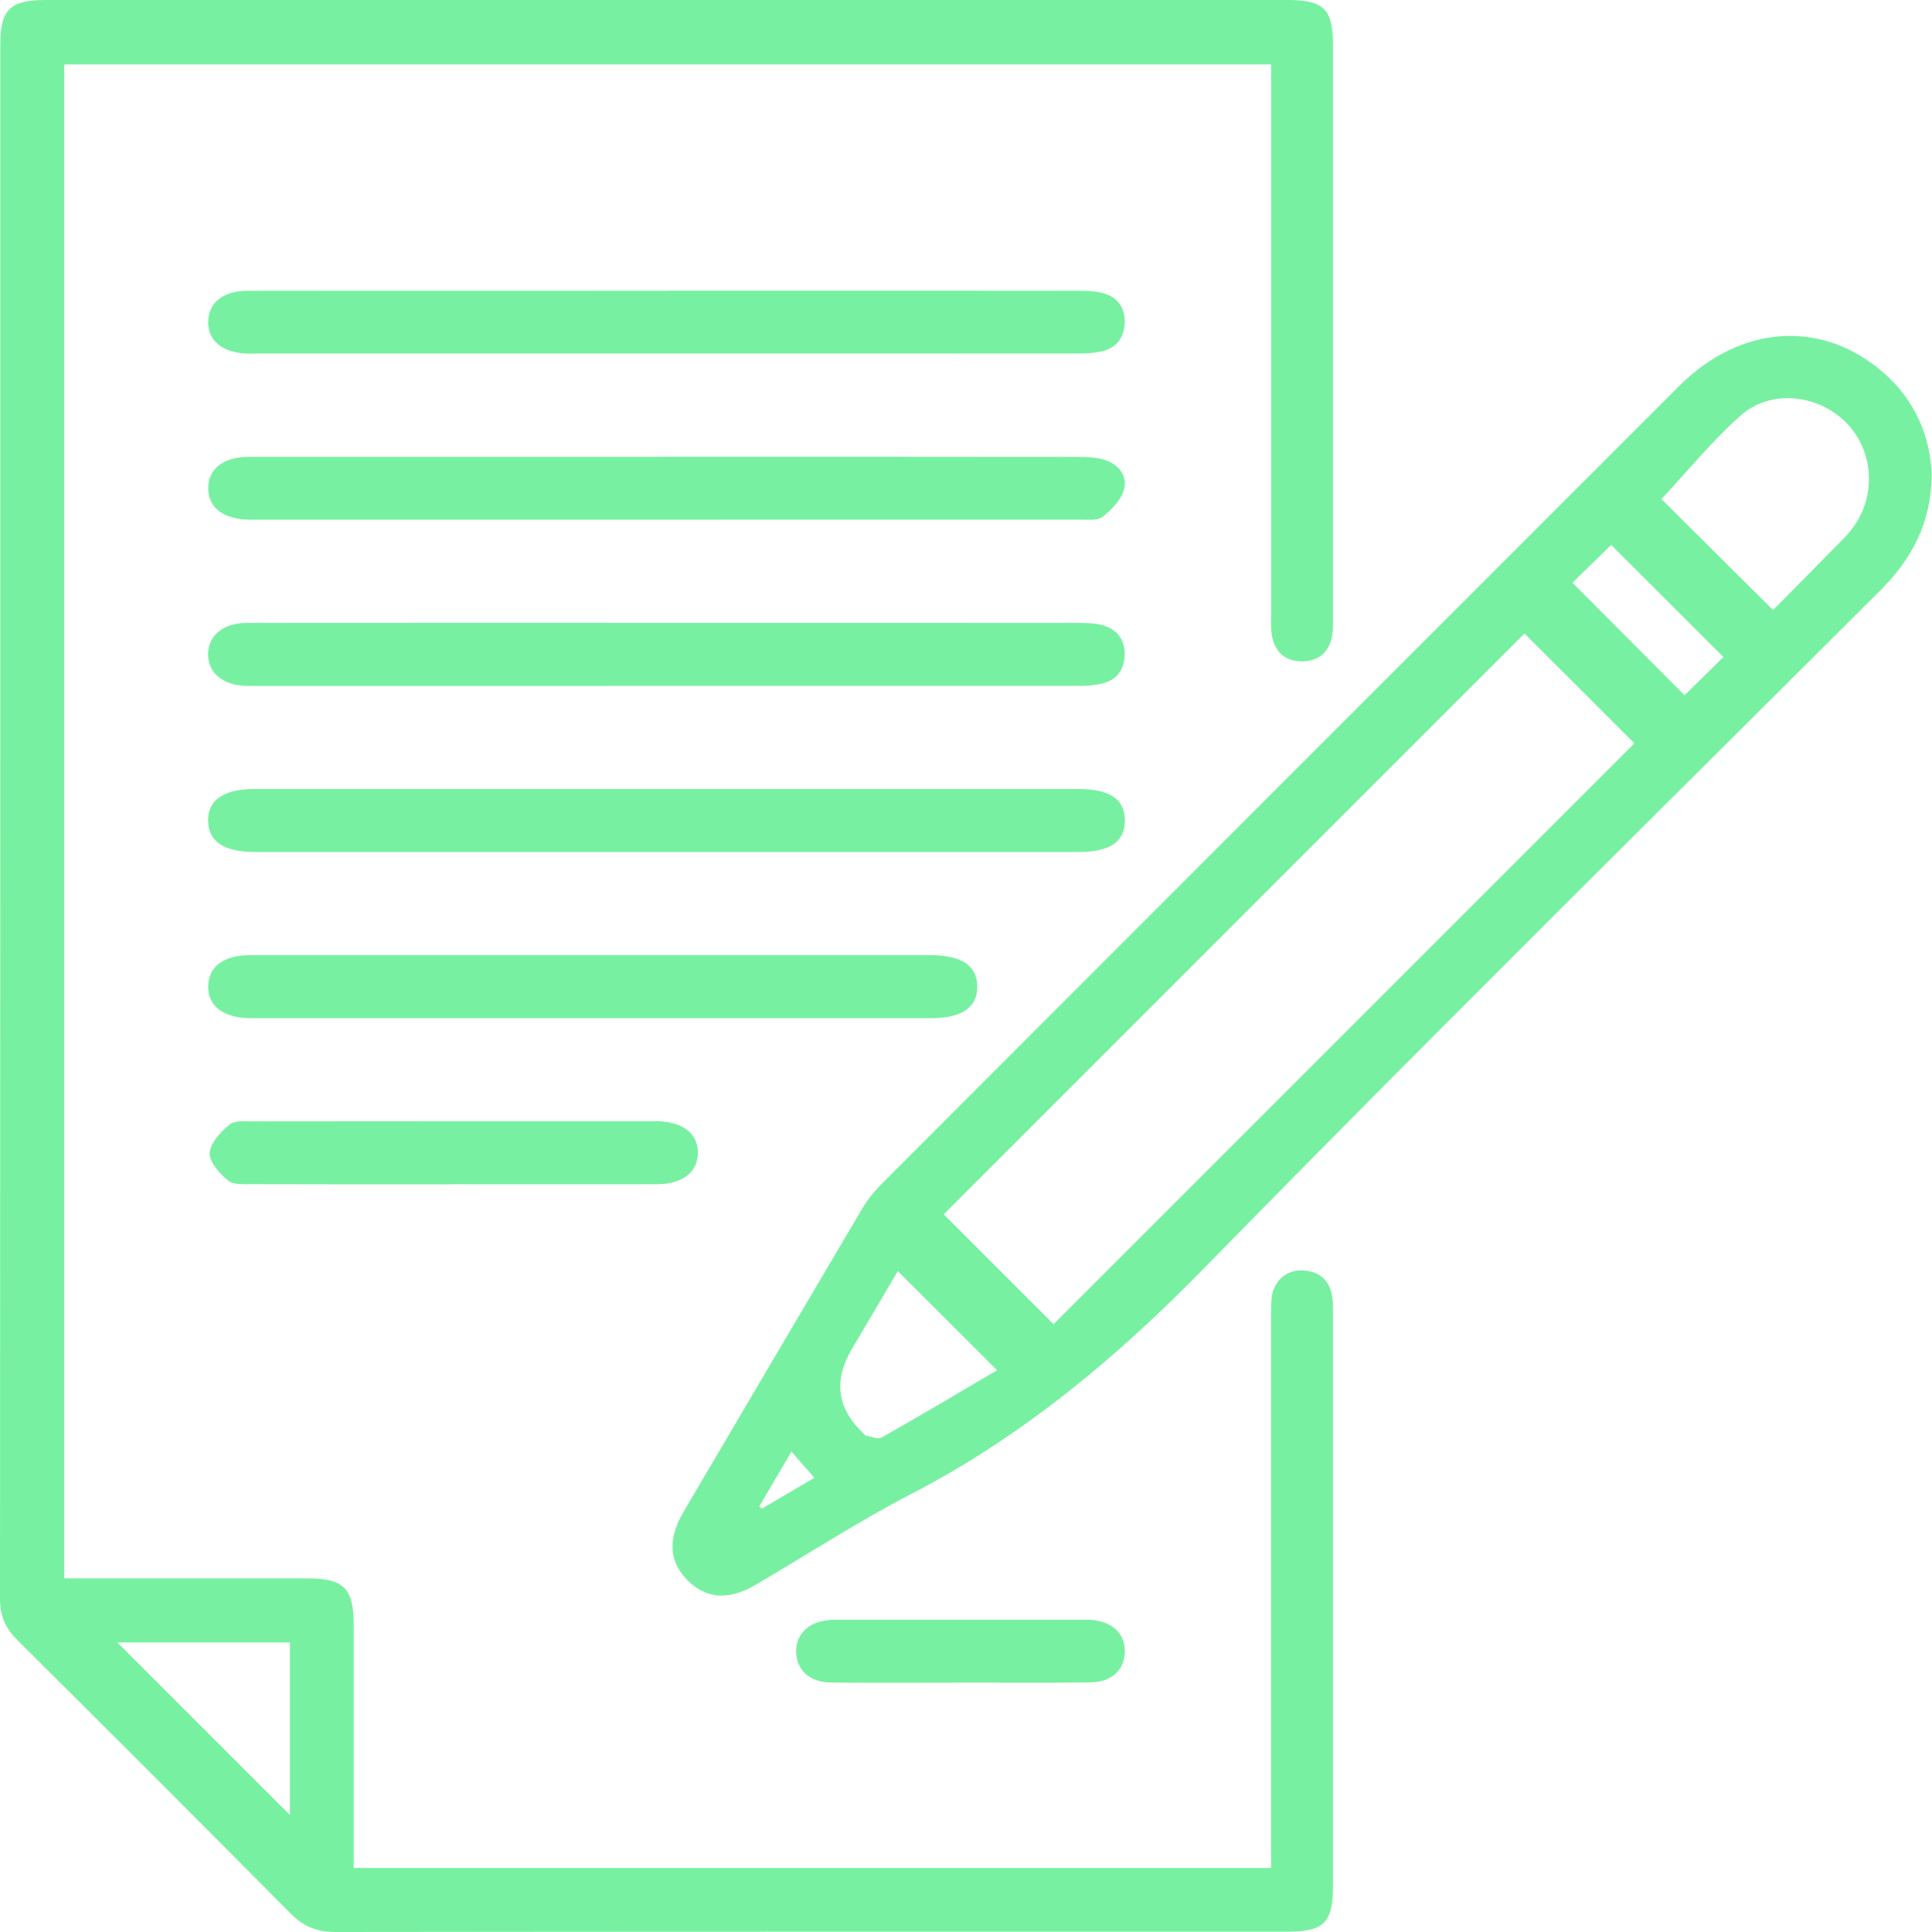
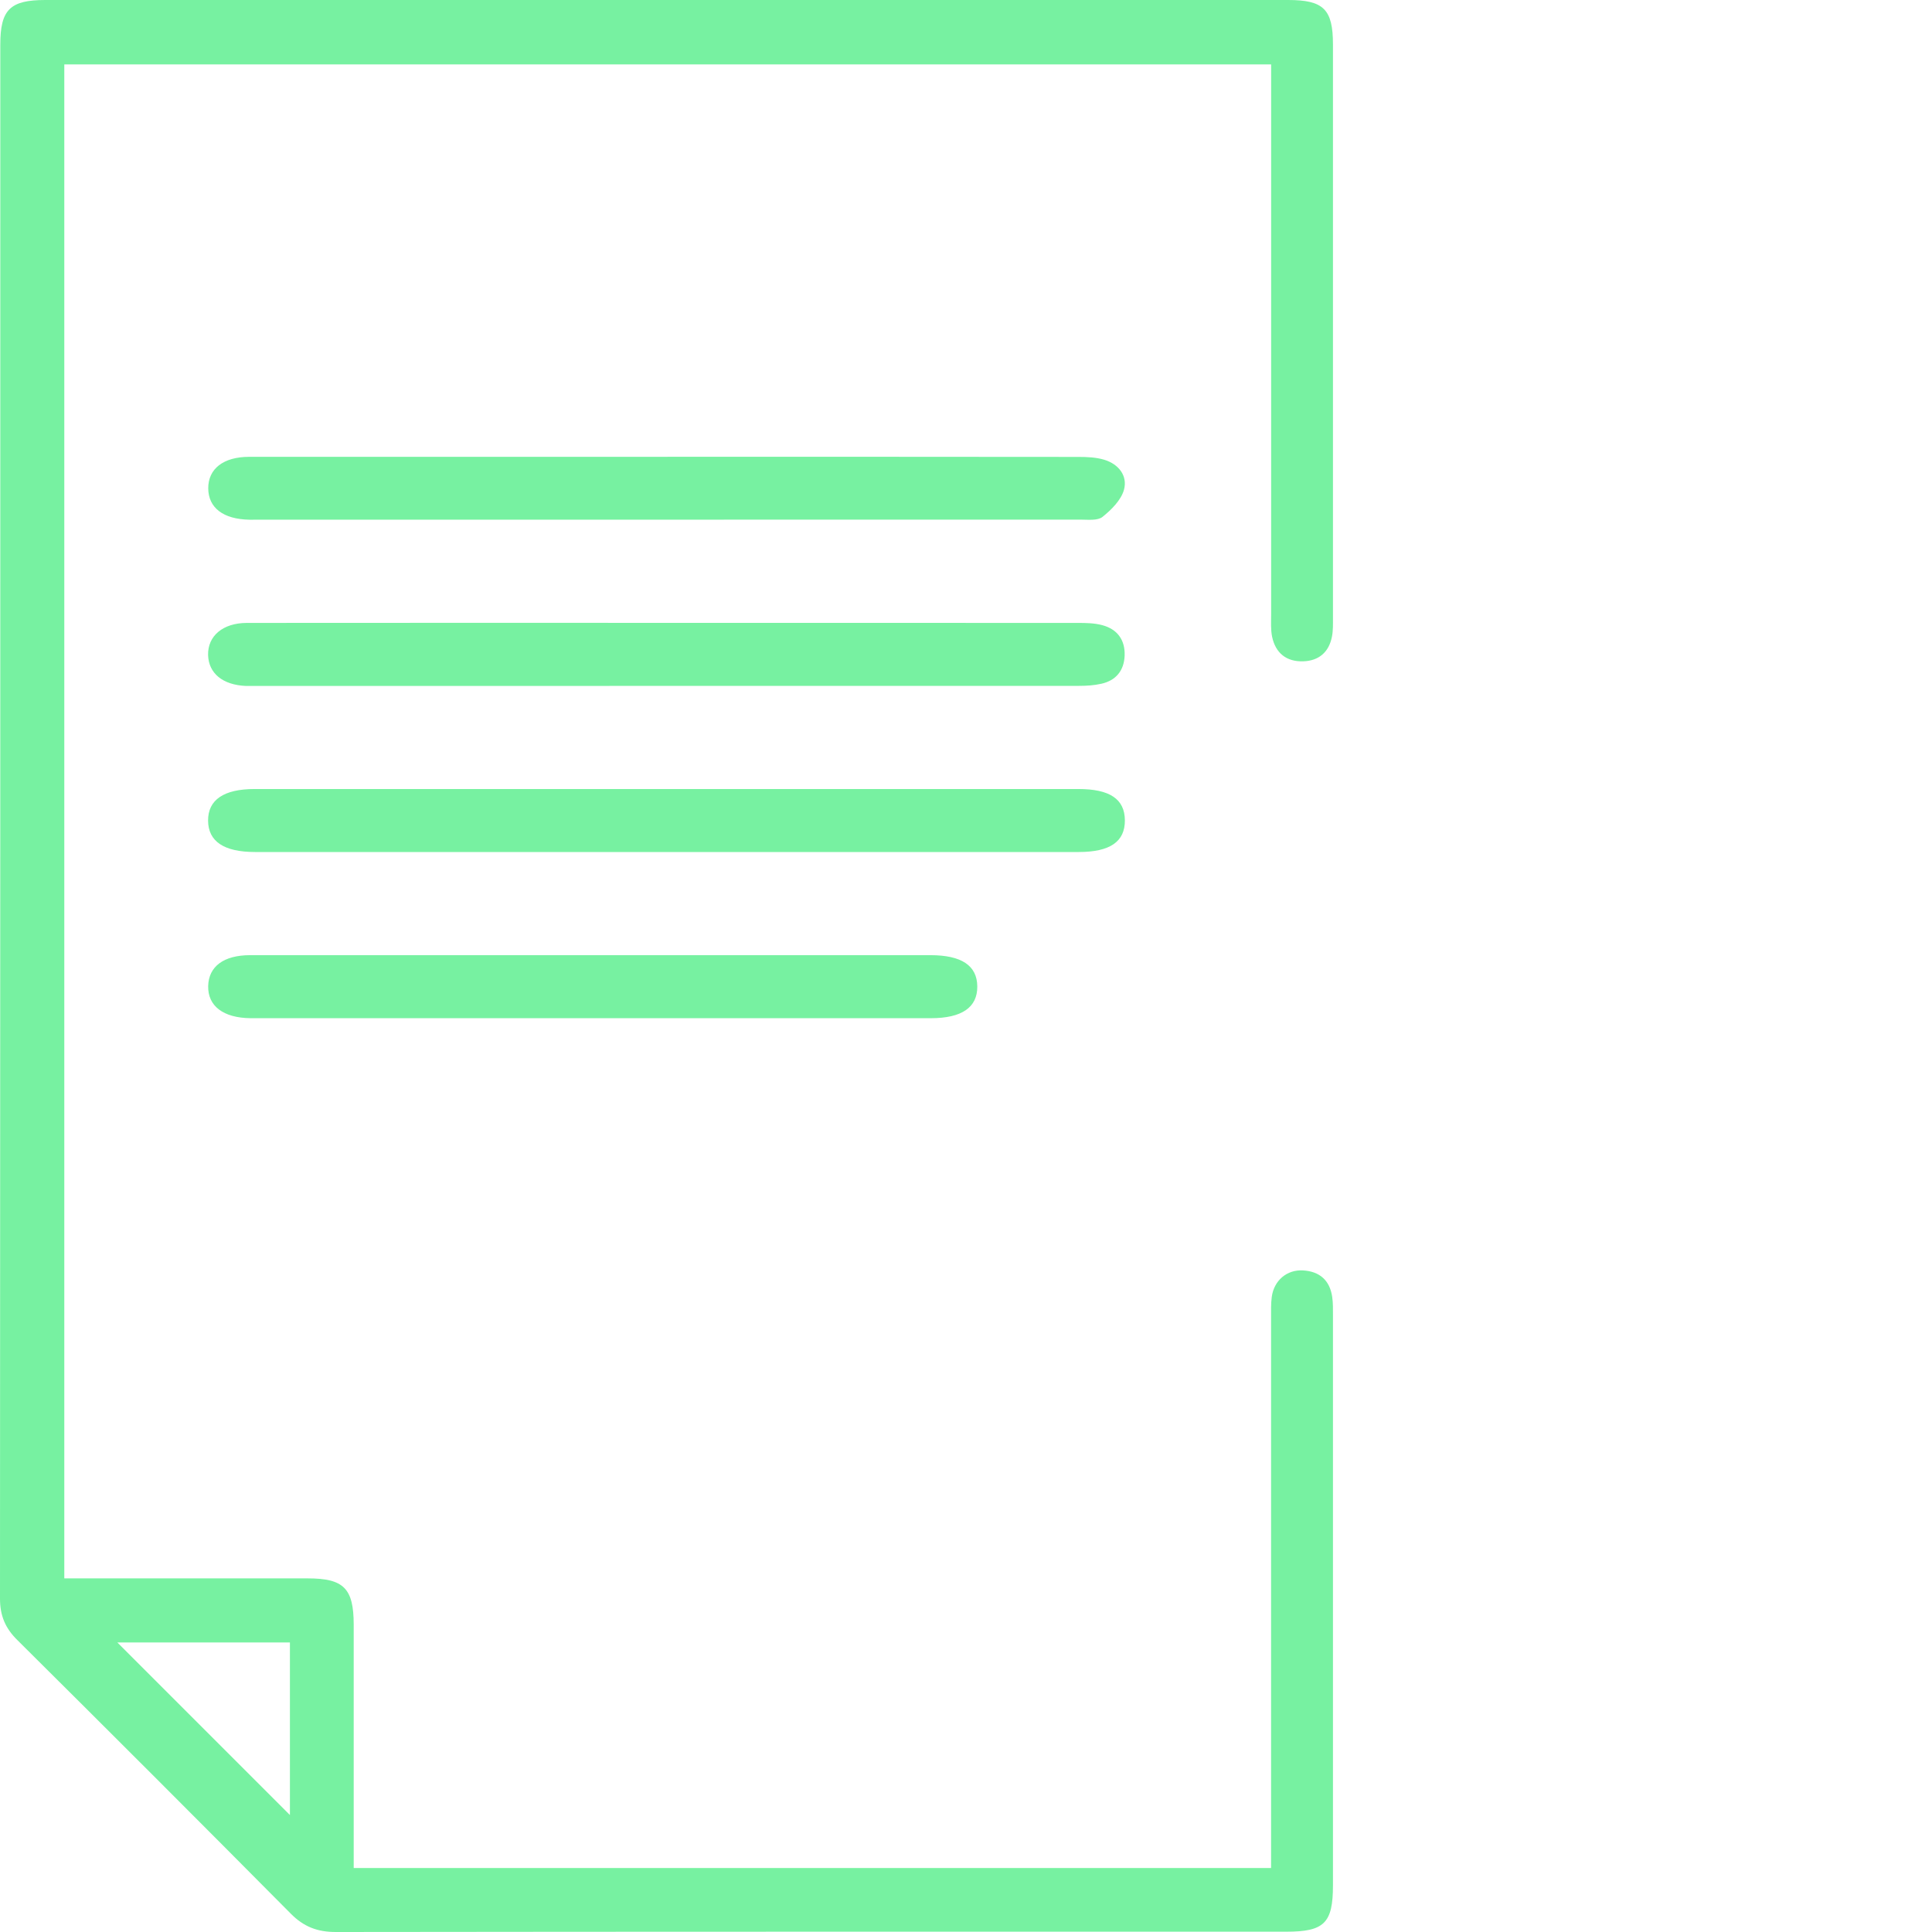
<svg xmlns="http://www.w3.org/2000/svg" width="64" height="64" viewBox="0 0 64 64" fill="none">
  <g id="Group 35">
    <path id="Vector" d="M11.719 61.88H42.106C42.106 61.622 42.106 61.382 42.106 61.139C42.106 55.307 42.106 49.477 42.106 43.645C42.106 43.418 42.099 43.185 42.129 42.959C42.204 42.416 42.629 42.053 43.165 42.084C43.713 42.116 44.051 42.411 44.131 42.962C44.161 43.167 44.156 43.377 44.156 43.585C44.156 49.875 44.156 56.166 44.156 62.453C44.156 63.705 43.868 63.99 42.609 63.99C32.114 63.99 21.619 63.987 11.123 64C10.515 64 10.062 63.827 9.632 63.392C6.626 60.361 3.607 57.342 0.578 54.333C0.18 53.943 0 53.527 0 52.959C0.01 35.798 0.01 18.638 0.01 1.477C0.01 0.32 0.333 0 1.499 0C15.223 0 28.945 0 42.669 0C43.843 0 44.156 0.305 44.156 1.472C44.156 7.802 44.156 14.135 44.156 20.465C44.156 20.672 44.163 20.885 44.123 21.088C44.023 21.604 43.688 21.892 43.167 21.907C42.617 21.924 42.256 21.636 42.141 21.098C42.091 20.858 42.108 20.6 42.108 20.352C42.108 14.543 42.108 8.731 42.108 2.921V2.133H2.13V52.286C2.4 52.286 2.643 52.286 2.886 52.286C5.321 52.286 7.759 52.286 10.195 52.286C11.386 52.286 11.714 52.616 11.717 53.81C11.719 56.473 11.717 59.139 11.717 61.885L11.719 61.88ZM9.604 54.408H3.887C5.769 56.291 7.724 58.245 9.604 60.125V54.408Z" fill="#77F1A1" />
-     <path id="Vector_2" d="M63.99 15.758C63.967 17.363 63.312 18.534 62.28 19.566C54.809 27.022 47.292 34.436 39.913 41.985C37.005 44.961 33.896 47.567 30.197 49.484C28.427 50.401 26.747 51.494 25.023 52.503C24.142 53.019 23.406 52.966 22.795 52.368C22.164 51.75 22.109 50.991 22.637 50.093C24.61 46.739 26.58 43.387 28.562 40.038C28.73 39.755 28.94 39.487 29.17 39.255C37.983 30.429 46.802 21.608 55.622 12.79C57.662 10.75 60.361 10.57 62.395 12.347C63.457 13.275 63.95 14.479 63.992 15.758H63.99ZM50.499 20.987C44.081 27.405 37.643 33.845 31.263 40.226C32.467 41.432 33.708 42.674 34.9 43.865C41.295 37.47 47.733 31.029 54.141 24.624C52.947 23.43 51.715 22.199 50.501 20.987H50.499ZM58.736 20.209C59.507 19.425 60.295 18.63 61.084 17.828C61.172 17.741 61.252 17.643 61.329 17.546C62.163 16.489 62.093 14.965 61.169 14.014C60.245 13.06 58.658 12.88 57.66 13.766C56.706 14.612 55.895 15.616 55.037 16.532C56.196 17.683 57.432 18.912 58.736 20.209ZM33.03 45.392C31.914 44.276 30.825 43.189 29.743 42.108C29.784 42.06 29.751 42.09 29.731 42.125C29.225 42.981 28.717 43.84 28.214 44.696C27.595 45.747 27.735 46.687 28.635 47.514C28.65 47.529 28.662 47.554 28.68 47.557C28.855 47.584 29.08 47.692 29.203 47.622C30.519 46.876 31.818 46.103 33.032 45.389L33.03 45.392ZM57.092 21.766C55.822 20.499 54.593 19.27 53.372 18.051C52.944 18.469 52.476 18.925 52.09 19.303C53.344 20.564 54.584 21.808 55.803 23.032C56.215 22.624 56.671 22.179 57.092 21.763V21.766ZM26.978 48.954C26.712 48.651 26.487 48.393 26.219 48.088C25.851 48.711 25.503 49.304 25.153 49.897C25.18 49.925 25.208 49.952 25.238 49.977C25.821 49.635 26.404 49.292 26.978 48.954Z" fill="#77F1A1" />
-     <path id="Vector_3" d="M22.137 9.627C26.672 9.627 31.21 9.627 35.746 9.632C36.034 9.632 36.337 9.642 36.604 9.73C37.07 9.885 37.29 10.255 37.255 10.748C37.22 11.211 36.967 11.527 36.512 11.634C36.271 11.692 36.019 11.71 35.771 11.71C26.655 11.712 17.541 11.712 8.425 11.712C8.343 11.712 8.257 11.712 8.175 11.712C7.364 11.682 6.881 11.284 6.896 10.651C6.908 10.02 7.396 9.632 8.212 9.632C12.853 9.629 17.494 9.632 22.134 9.632L22.137 9.627Z" fill="#77F1A1" />
    <path id="Vector_4" d="M22.114 15.131C26.65 15.131 31.188 15.131 35.723 15.136C36.011 15.136 36.311 15.148 36.584 15.231C37.057 15.376 37.36 15.762 37.233 16.225C37.137 16.568 36.817 16.886 36.522 17.123C36.359 17.253 36.041 17.213 35.796 17.213C26.66 17.216 17.524 17.216 8.39 17.216C8.348 17.216 8.308 17.216 8.265 17.216C7.396 17.201 6.903 16.823 6.898 16.177C6.896 15.529 7.399 15.133 8.257 15.133C12.73 15.131 17.206 15.133 21.679 15.133C21.824 15.133 21.969 15.133 22.117 15.133L22.114 15.131Z" fill="#77F1A1" />
    <path id="Vector_5" d="M22.112 26.137C26.647 26.137 31.185 26.137 35.721 26.137C36.764 26.137 37.258 26.47 37.263 27.173C37.268 27.881 36.772 28.224 35.733 28.224C26.64 28.224 17.546 28.224 8.45 28.224C7.419 28.224 6.898 27.874 6.893 27.186C6.888 26.495 7.414 26.137 8.438 26.137C12.996 26.137 17.554 26.137 22.109 26.137H22.112Z" fill="#77F1A1" />
    <path id="Vector_6" d="M22.099 20.633C26.635 20.633 31.173 20.633 35.708 20.635C35.976 20.635 36.254 20.64 36.509 20.708C37.012 20.84 37.275 21.198 37.255 21.721C37.235 22.212 36.97 22.542 36.484 22.65C36.244 22.705 35.991 22.72 35.743 22.72C26.63 22.723 17.514 22.723 8.4 22.723C8.317 22.723 8.232 22.723 8.15 22.723C7.379 22.692 6.908 22.305 6.893 21.694C6.881 21.068 7.381 20.637 8.175 20.635C12.815 20.63 17.456 20.633 22.097 20.633H22.099Z" fill="#77F1A1" />
    <path id="Vector_7" d="M19.644 31.641C23.368 31.641 27.095 31.641 30.82 31.641C31.854 31.641 32.369 31.987 32.374 32.678C32.379 33.373 31.861 33.729 30.837 33.729C23.366 33.729 15.894 33.729 8.423 33.729C8.38 33.729 8.34 33.729 8.297 33.729C7.396 33.719 6.881 33.326 6.896 32.663C6.913 32.017 7.406 31.644 8.28 31.641C12.067 31.639 15.857 31.641 19.644 31.641Z" fill="#77F1A1" />
-     <path id="Vector_8" d="M14.95 39.233C12.743 39.233 10.538 39.235 8.33 39.228C8.065 39.228 7.722 39.25 7.549 39.102C7.274 38.87 6.928 38.494 6.946 38.196C6.963 37.866 7.306 37.501 7.597 37.258C7.769 37.113 8.112 37.145 8.38 37.145C12.793 37.14 17.208 37.14 21.621 37.14C21.664 37.14 21.704 37.14 21.746 37.14C22.607 37.153 23.113 37.536 23.118 38.179C23.123 38.822 22.612 39.228 21.761 39.23C19.491 39.235 17.223 39.23 14.953 39.23L14.95 39.233Z" fill="#77F1A1" />
-     <path id="Vector_9" d="M31.746 55.74C30.334 55.74 28.92 55.752 27.508 55.735C26.82 55.725 26.392 55.324 26.374 54.739C26.354 54.155 26.762 53.74 27.436 53.667C27.621 53.647 27.809 53.657 27.996 53.655C29.929 53.655 31.861 53.655 33.793 53.655C34.437 53.655 35.082 53.655 35.726 53.655C35.871 53.655 36.019 53.65 36.161 53.662C36.88 53.727 37.29 54.14 37.26 54.756C37.23 55.342 36.809 55.725 36.111 55.732C34.657 55.747 33.203 55.737 31.748 55.737L31.746 55.74Z" fill="#77F1A1" />
  </g>
</svg>